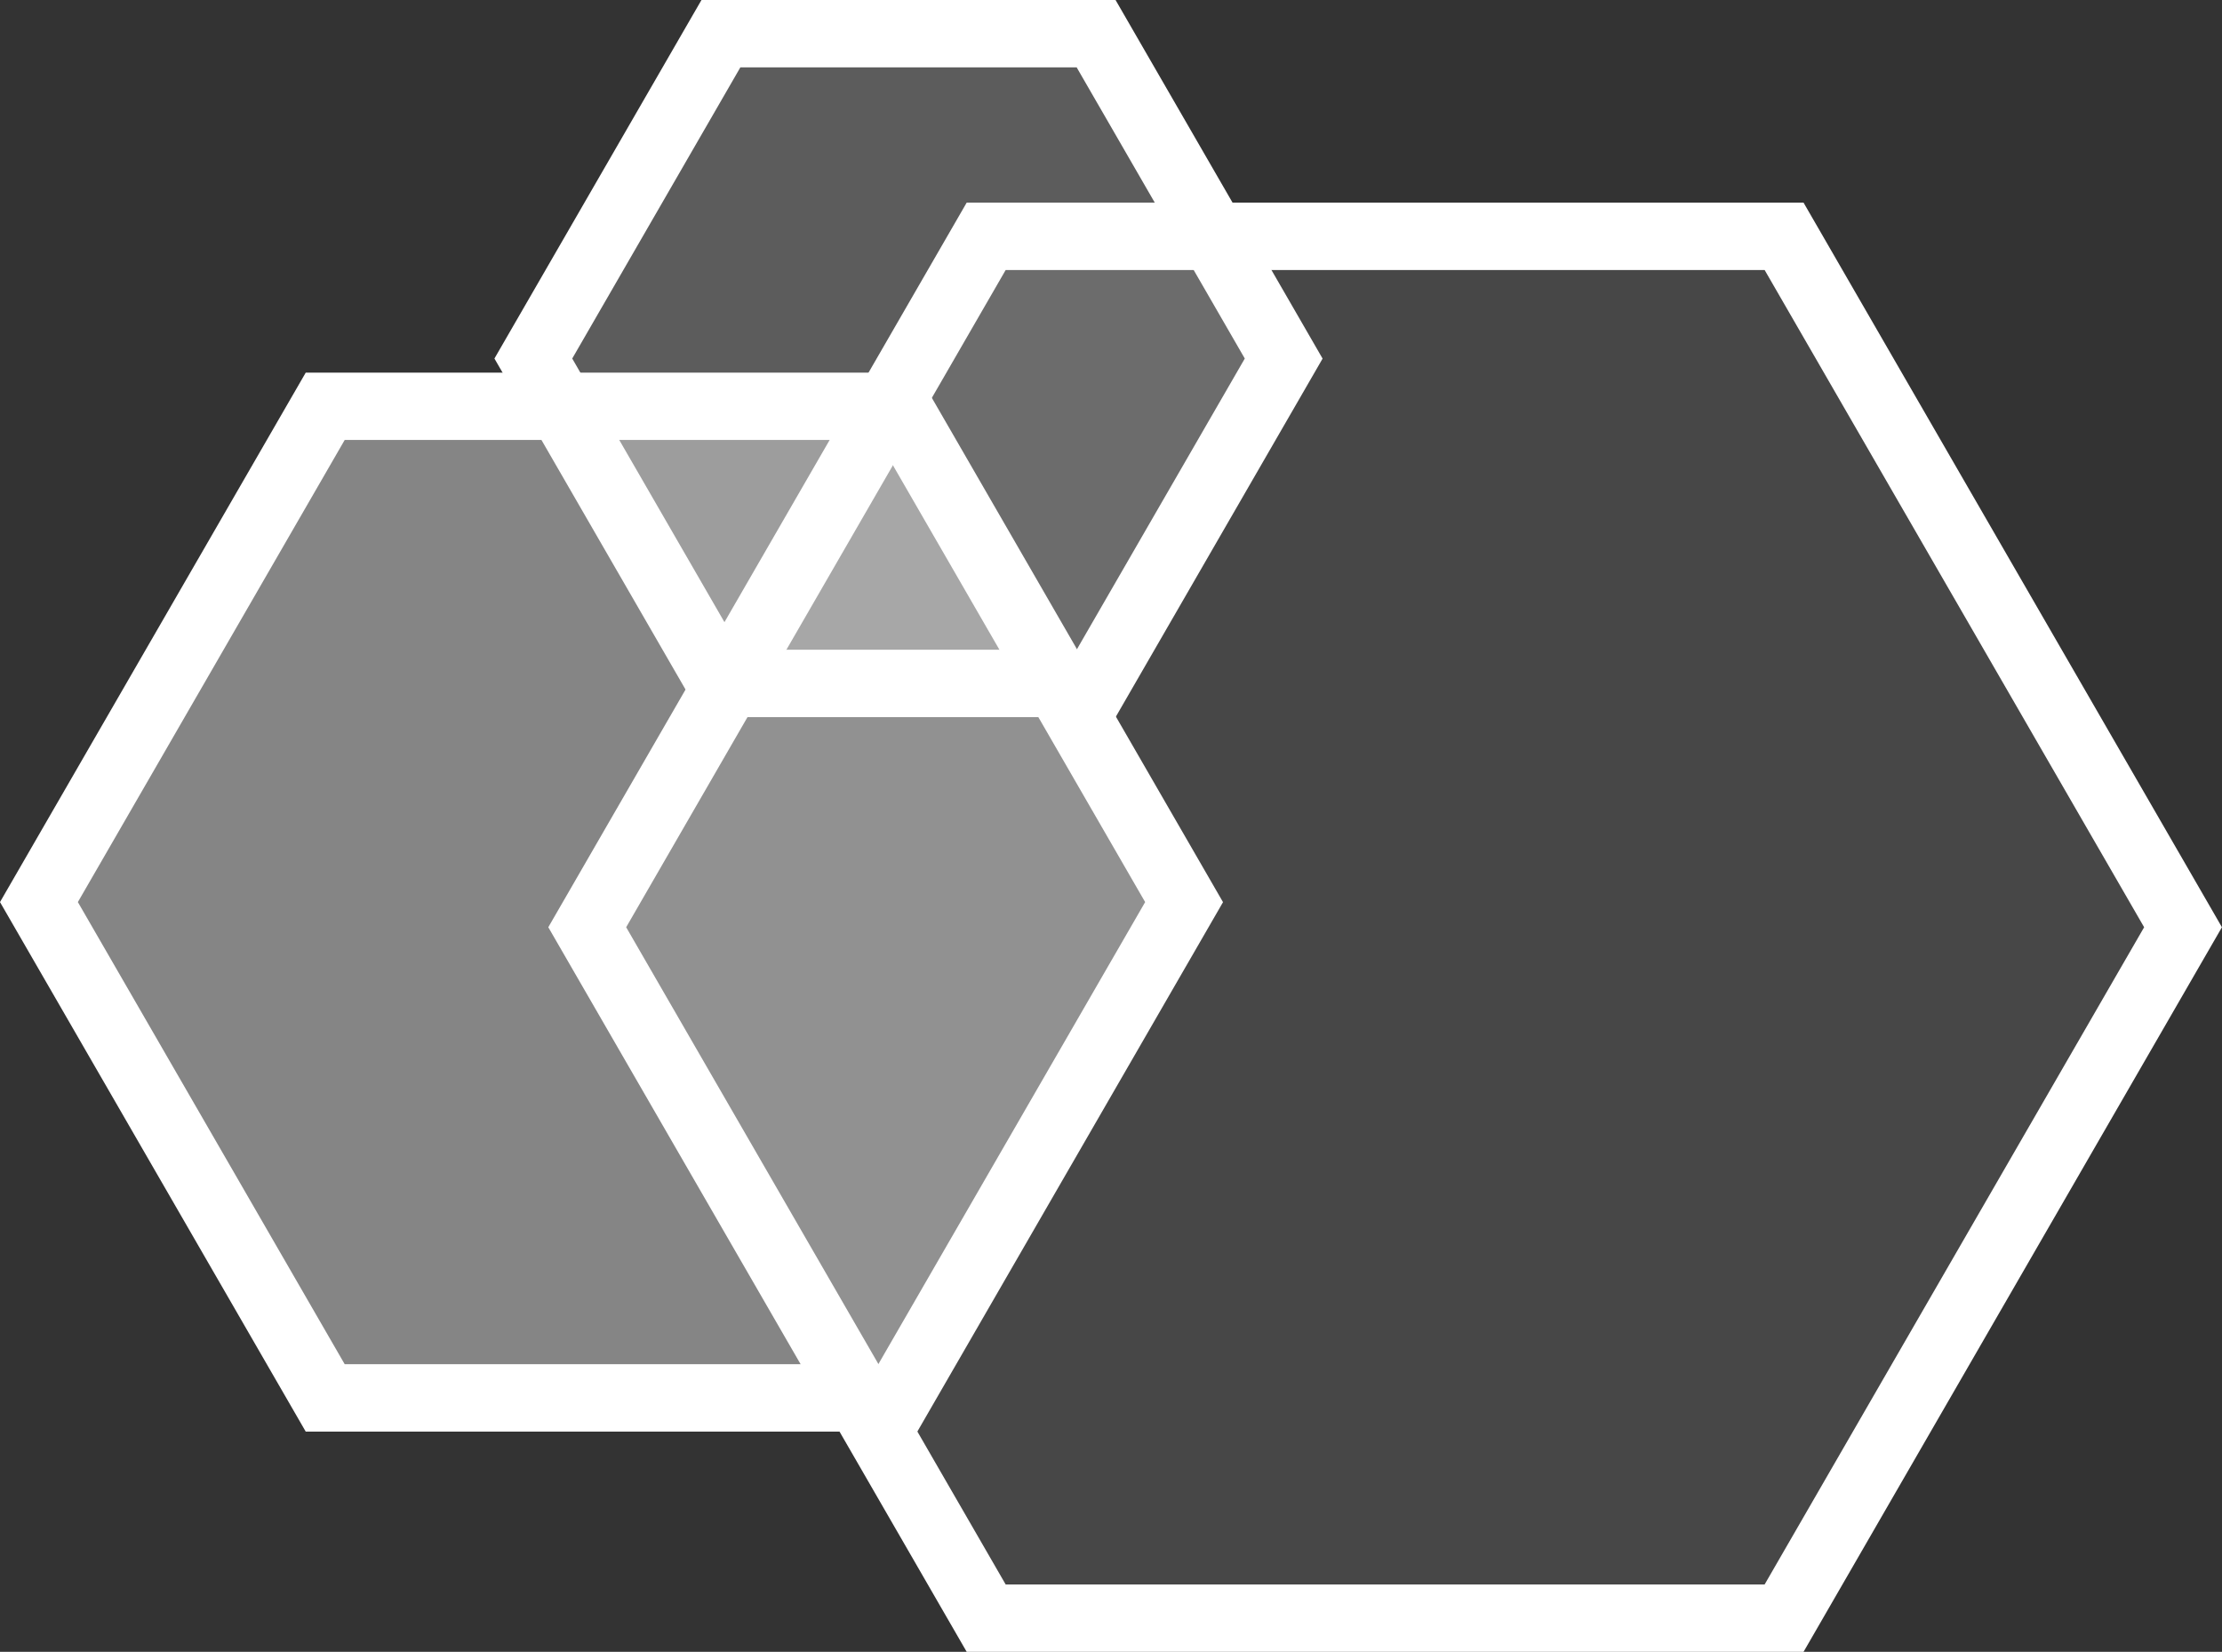
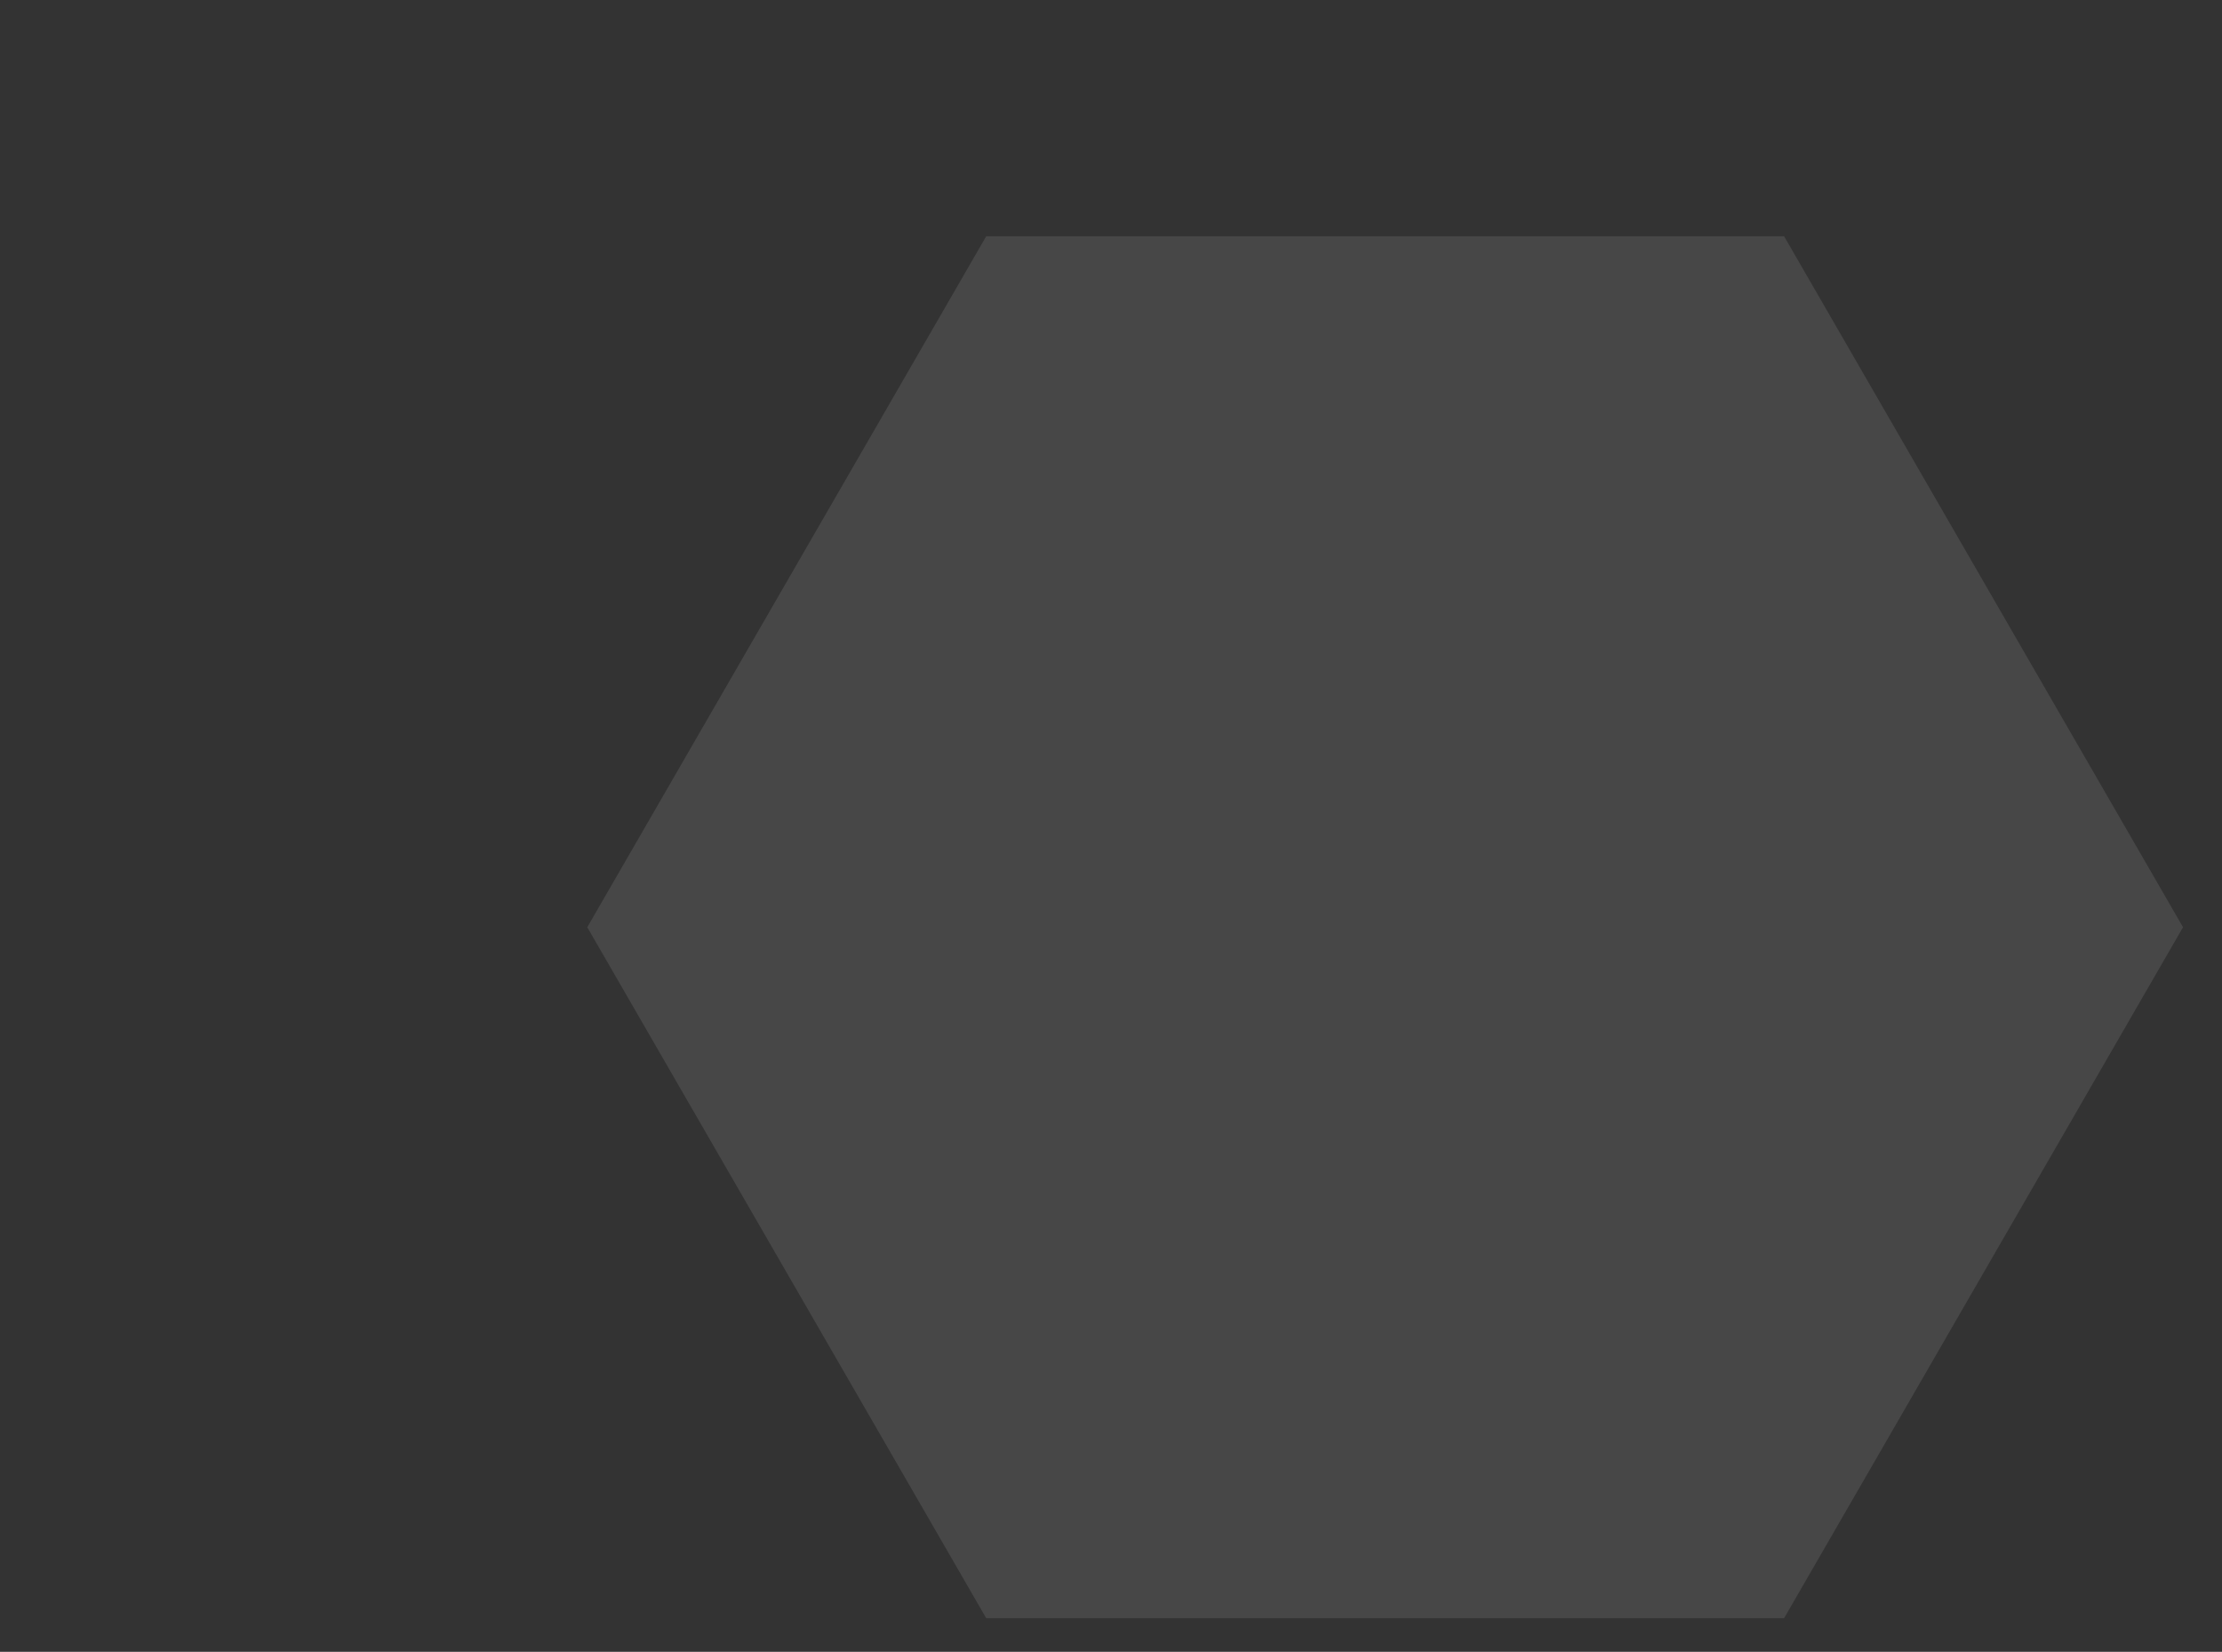
<svg xmlns="http://www.w3.org/2000/svg" id="Layer_2" data-name="Layer 2" viewBox="0 0 329.59 245.06">
  <rect x="0" y="0" width="329.59" height="245.06" fill="#333333" stroke="none" />
  <defs>
    <style>
      .cls-1 {
        opacity: .1;
      }

      .cls-2, .cls-3 {
        fill: #fff;
      }

      .cls-4 {
        opacity: .2;
      }

      .cls-5 {
        opacity: .4;
      }

      .cls-3 {
        fill-rule: evenodd;
      }
    </style>
  </defs>
  <g id="Layer_1-2" data-name="Layer 1">
    <g>
      <g>
        <g class="cls-5">
-           <polygon class="cls-3" points="133.18 60.28 48.24 60.28 5.77 133.83 48.24 207.39 133.18 207.39 175.65 133.83 133.18 60.28" />
-         </g>
-         <path class="cls-2" d="m136.06,212.39H45.35L0,133.83,45.35,55.28h90.71l45.35,78.56-45.35,78.56Zm-84.94-10h79.16l39.58-68.56-39.58-68.56H51.13L11.55,133.83l39.58,68.56Z" />
+           </g>
      </g>
      <g>
        <g class="cls-1">
          <polygon class="cls-3" points="264.64 35.06 146.28 35.06 87.11 137.56 146.28 240.06 264.64 240.06 323.81 137.56 264.64 35.06" />
        </g>
-         <path class="cls-2" d="m267.52,245.06h-124.13l-62.06-107.5,62.06-107.5h124.13l62.06,107.5-62.06,107.5Zm-118.35-10h112.58l56.29-97.5-56.29-97.5h-112.58l-56.29,97.5,56.29,97.5Z" />
      </g>
      <g>
        <g class="cls-4">
-           <polygon class="cls-3" points="162.58 5 106.93 5 79.11 53.2 106.93 101.39 162.58 101.39 190.41 53.2 162.58 5" />
-         </g>
-         <path class="cls-2" d="m165.47,106.39h-61.42l-30.71-53.2L104.05,0h61.42l30.71,53.2-30.71,53.2Zm-55.65-10h49.88l24.94-43.2-24.94-43.2h-49.88l-24.94,43.2,24.94,43.2Z" />
+           </g>
      </g>
    </g>
  </g>
</svg>